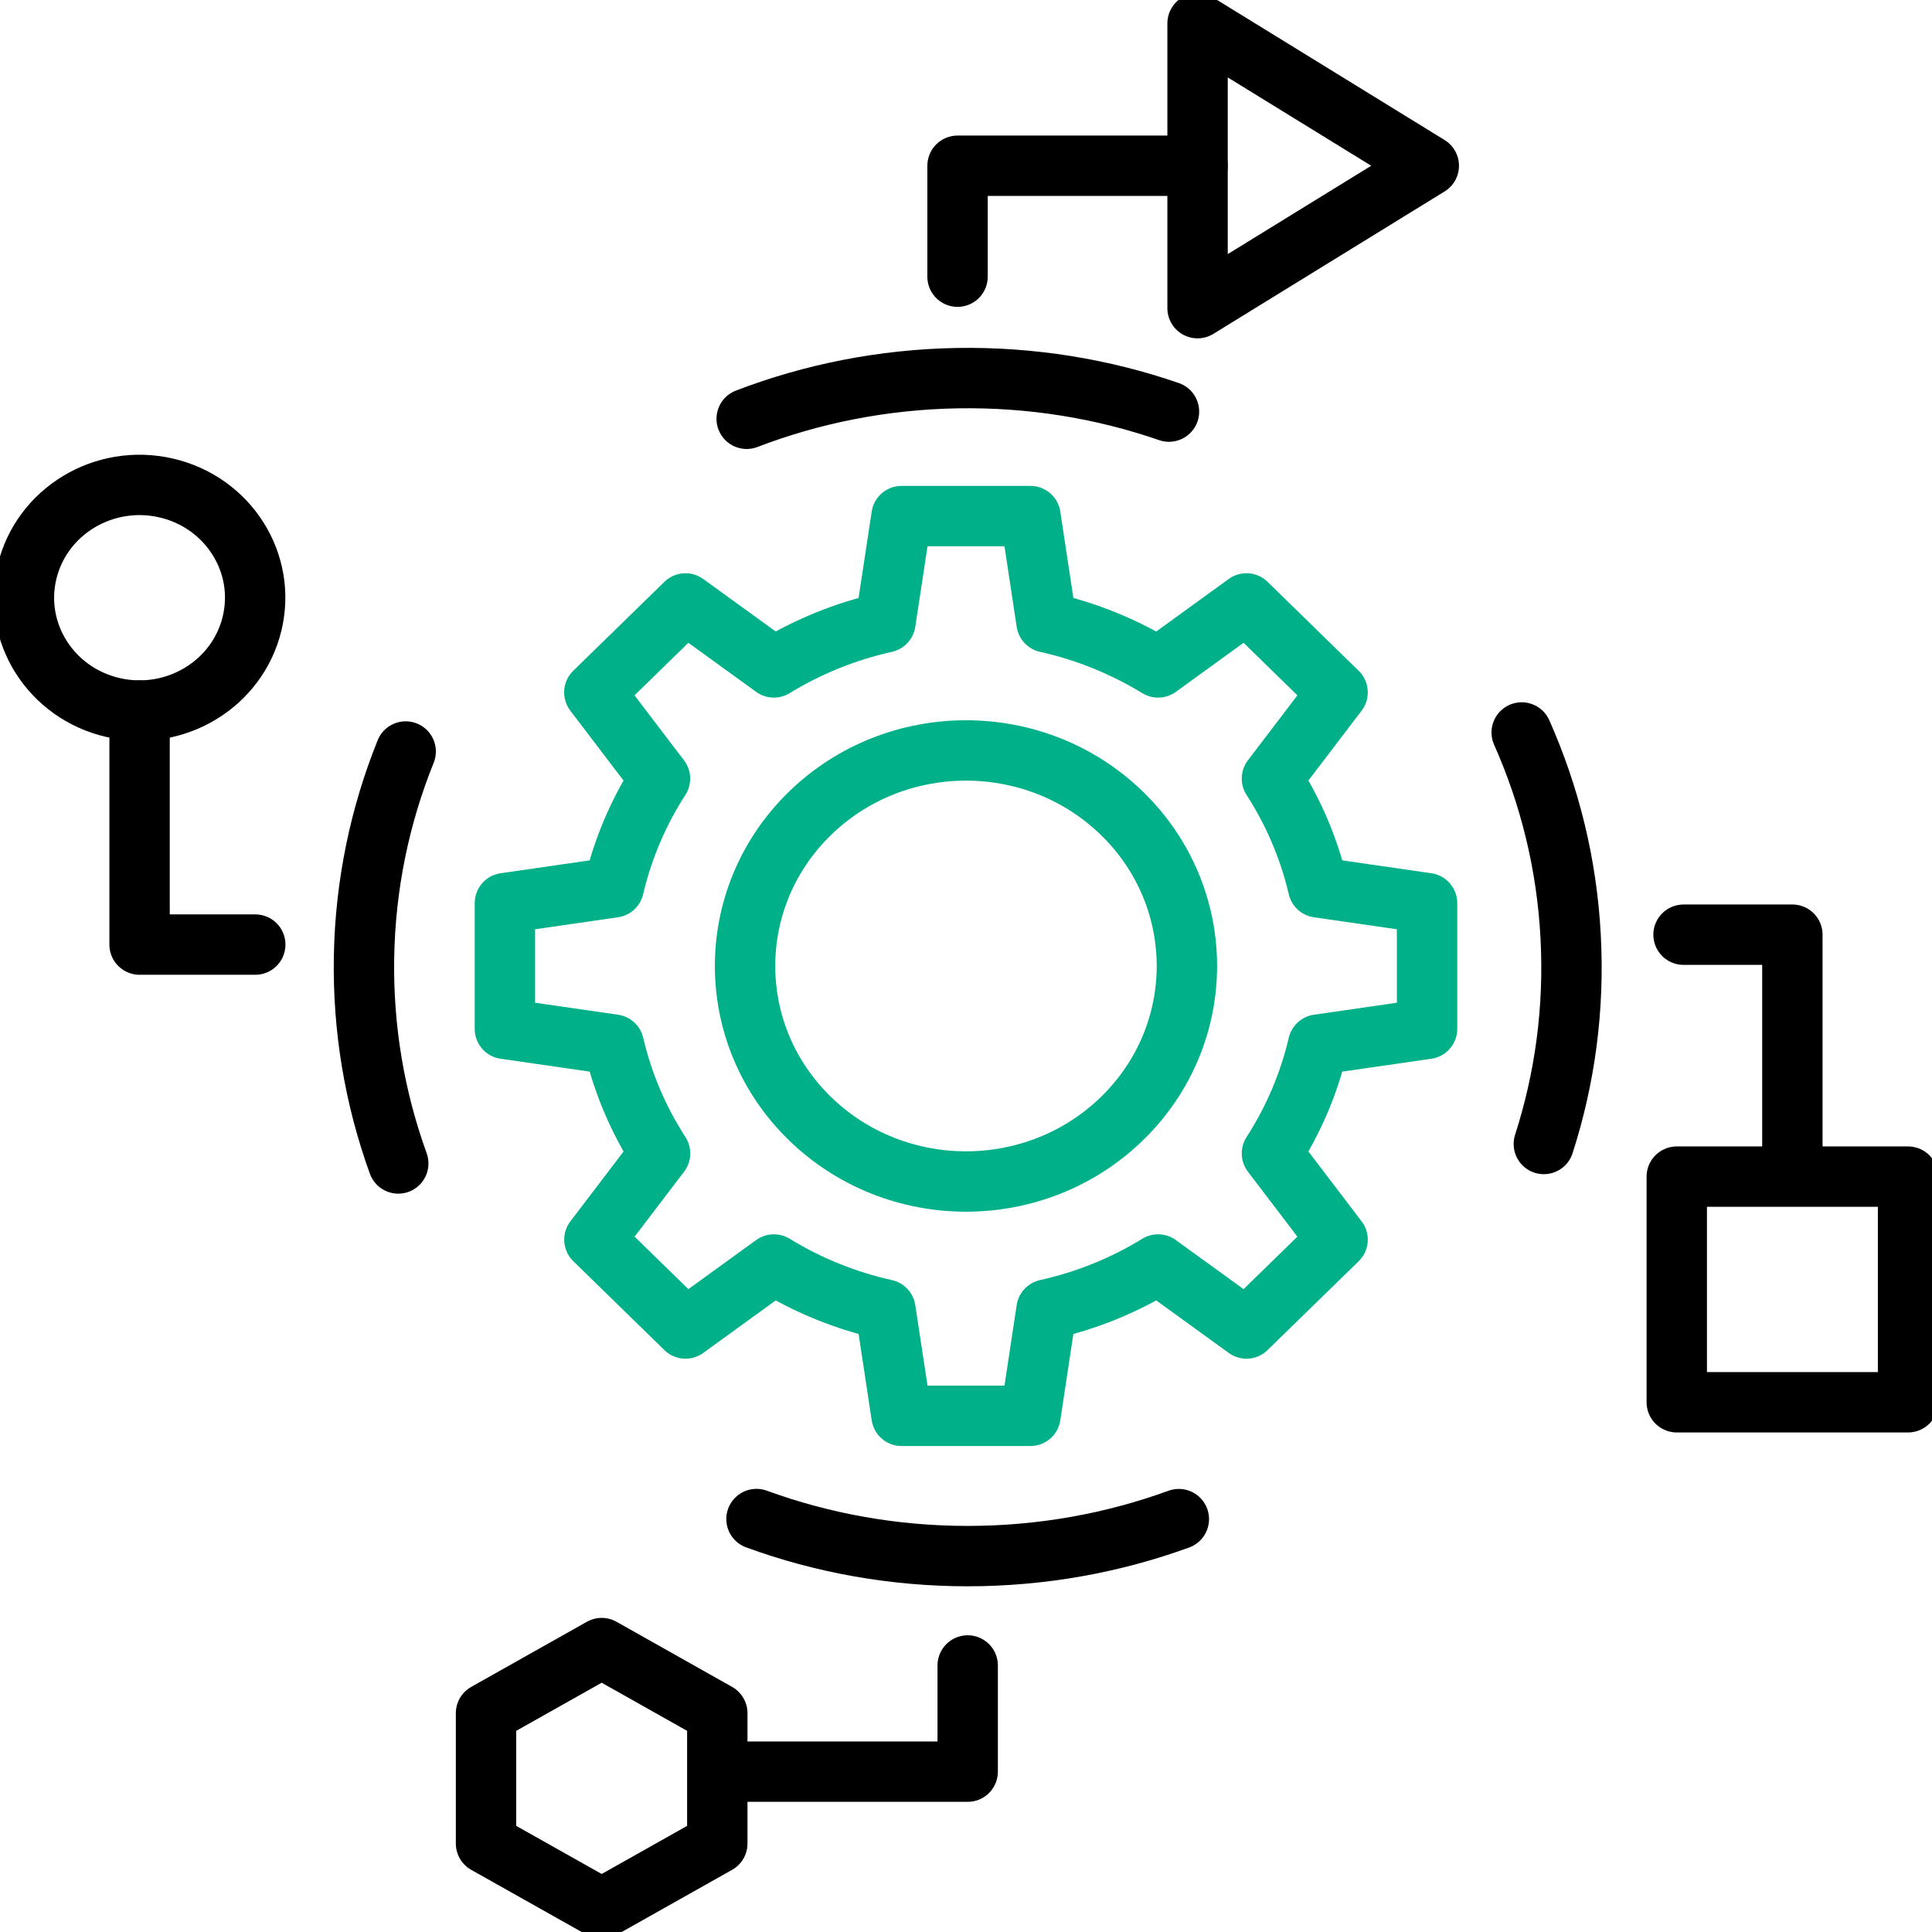
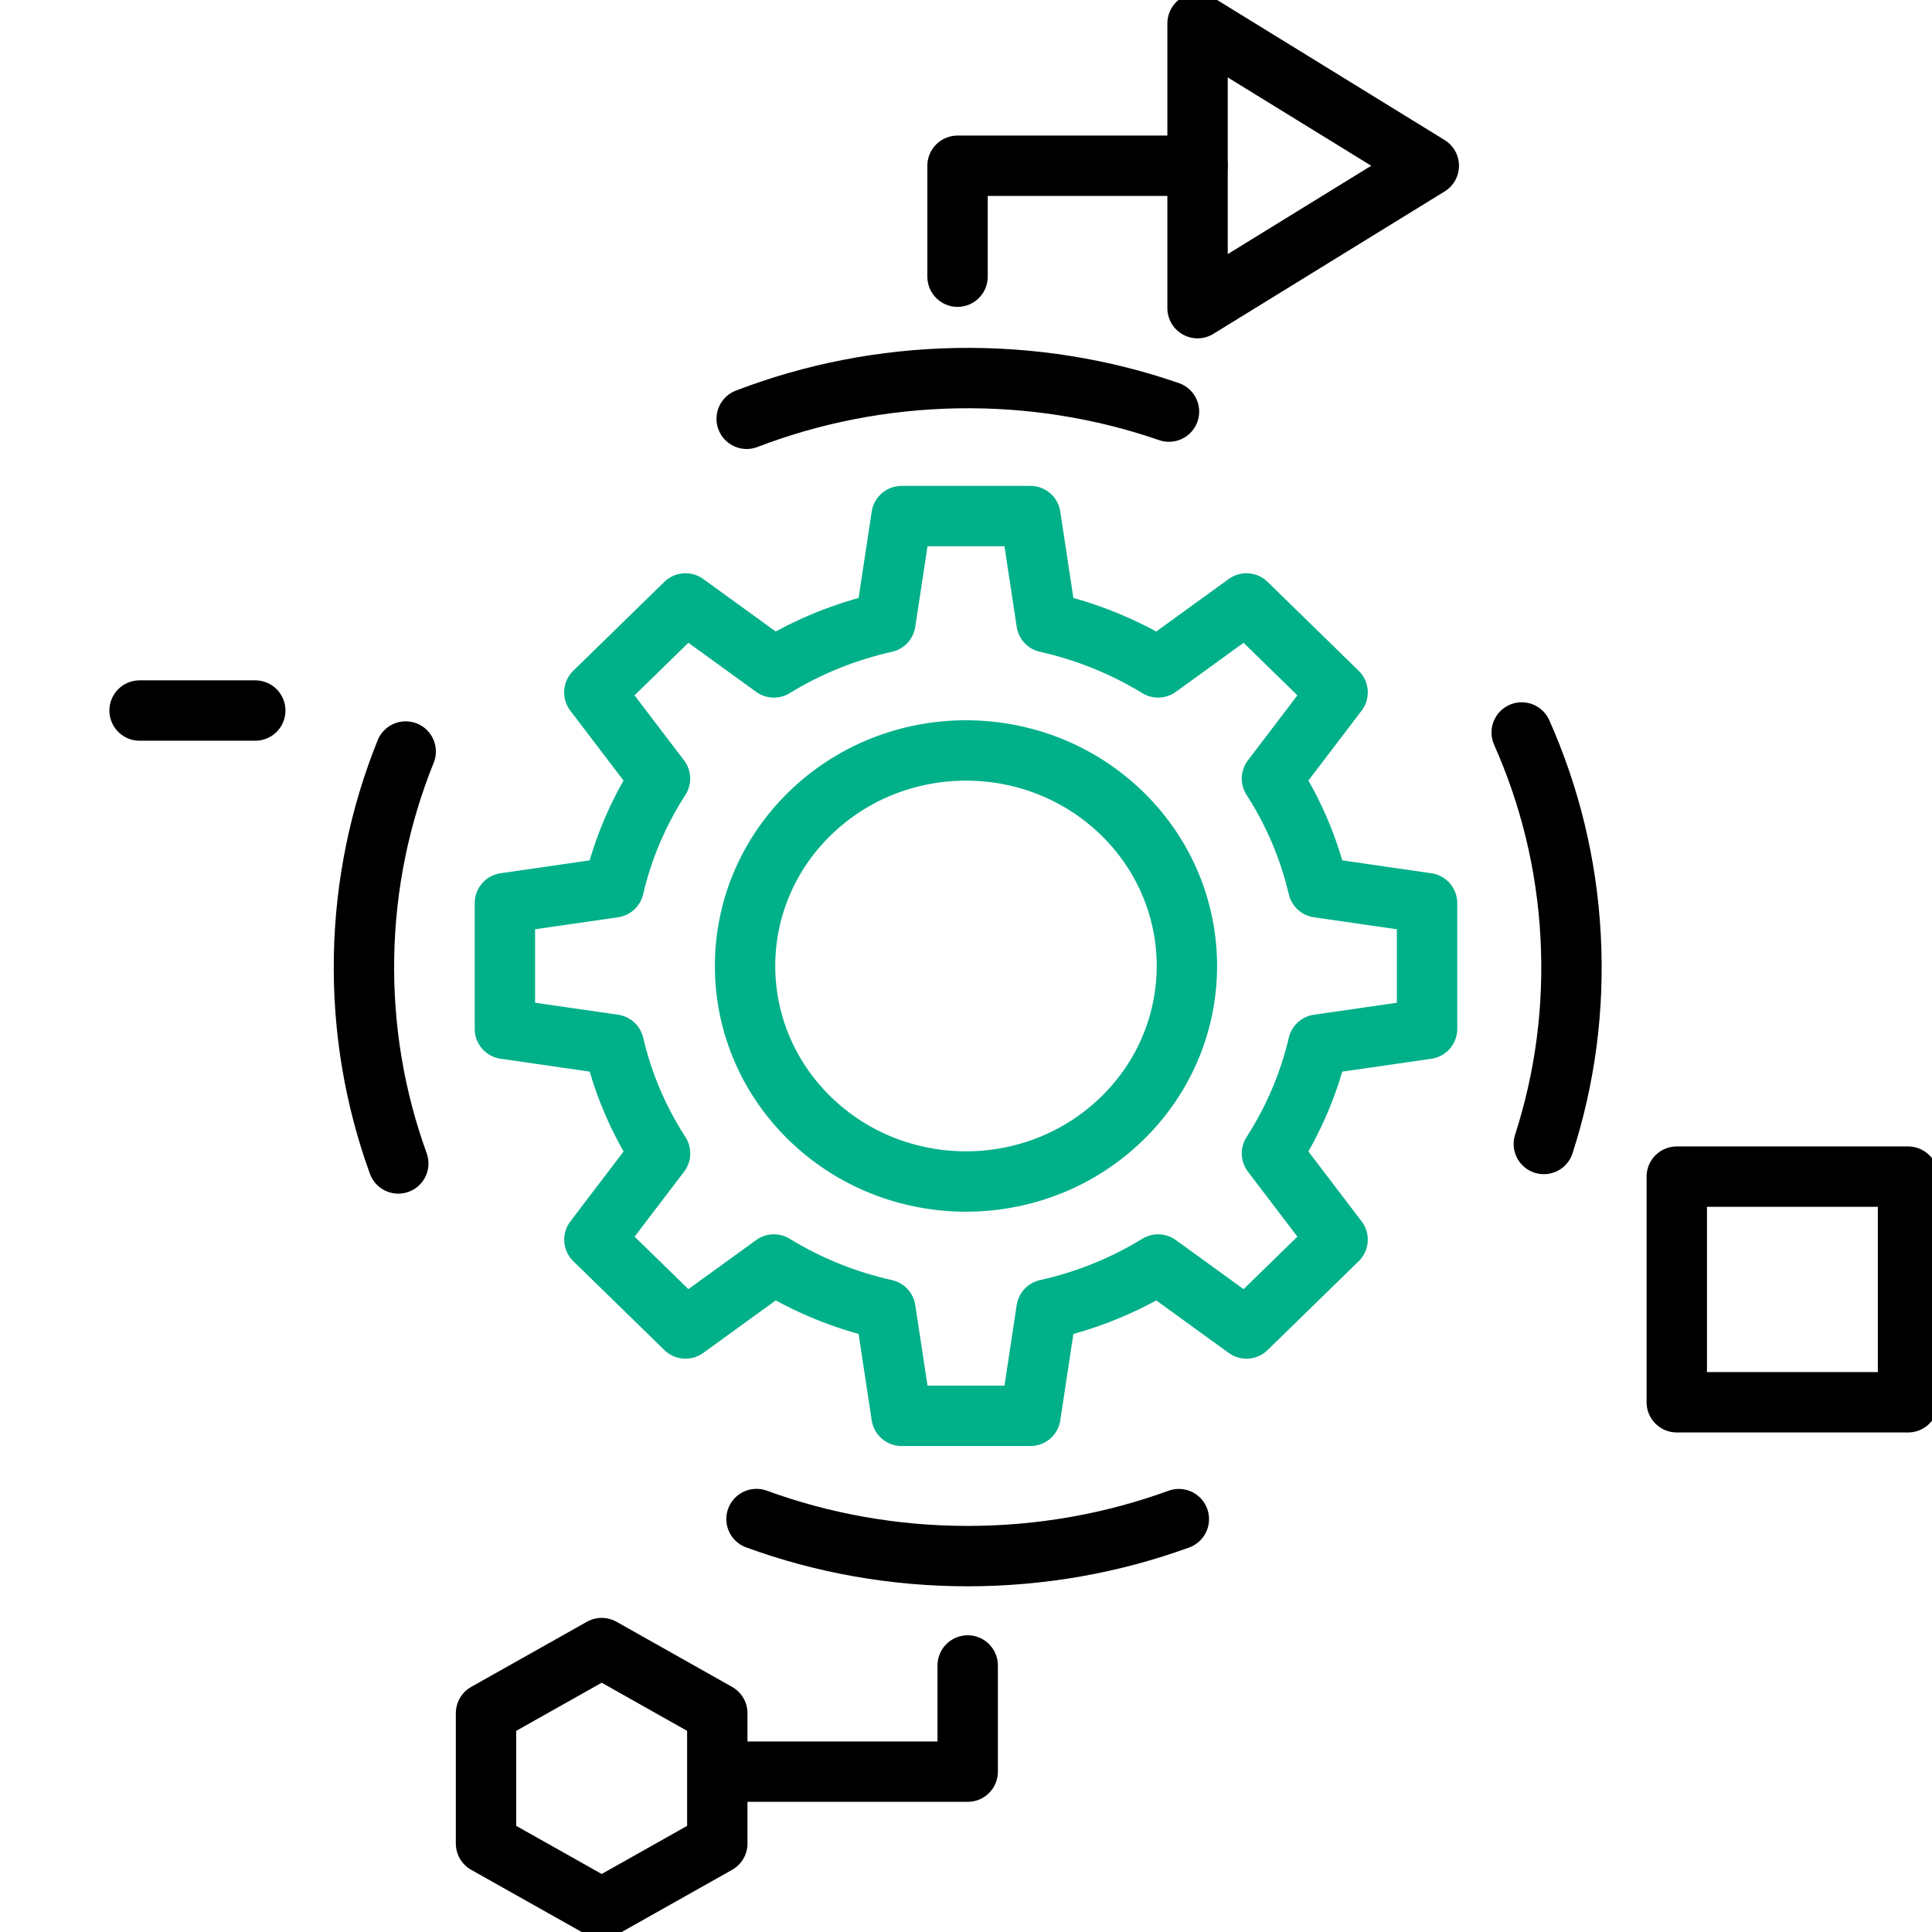
<svg xmlns="http://www.w3.org/2000/svg" width="48" height="48" viewBox="0 0 48 48" fill="none">
  <path d="M29.753 4.118H23.79V6.874" stroke="black" stroke-width="1.5" stroke-miterlimit="10" stroke-linecap="round" stroke-linejoin="round" />
  <path d="M18.081 44.016H24.042V41.378" stroke="black" stroke-width="1.5" stroke-miterlimit="10" stroke-linecap="round" stroke-linejoin="round" />
-   <path d="M44.531 29.037V23.222H41.827" stroke="black" stroke-width="1.5" stroke-miterlimit="10" stroke-linecap="round" stroke-linejoin="round" />
-   <path d="M3.468 17.653V23.468H6.342" stroke="black" stroke-width="1.5" stroke-miterlimit="10" stroke-linecap="round" stroke-linejoin="round" />
-   <path d="M6.262 15.494C6.627 13.988 5.671 12.479 4.127 12.123C2.583 11.768 1.036 12.7 0.672 14.207C0.307 15.713 1.263 17.222 2.807 17.578C4.351 17.933 5.898 17 6.262 15.494Z" stroke="black" stroke-width="1.5" stroke-miterlimit="10" stroke-linecap="round" stroke-linejoin="round" />
+   <path d="M3.468 17.653H6.342" stroke="black" stroke-width="1.5" stroke-miterlimit="10" stroke-linecap="round" stroke-linejoin="round" />
  <path d="M47.405 29.233H41.659V34.839H47.405V29.233Z" stroke="black" stroke-width="1.5" stroke-miterlimit="10" stroke-linecap="round" stroke-linejoin="round" />
  <path d="M35.498 4.118L32.625 5.887L29.753 7.656V4.118V0.581L32.625 2.349L35.498 4.118Z" stroke="black" stroke-width="1.5" stroke-miterlimit="10" stroke-linecap="round" stroke-linejoin="round" />
  <path d="M17.821 45.802V42.564L14.949 40.946L12.075 42.564V45.802L14.949 47.419L17.821 45.802Z" stroke="black" stroke-width="1.5" stroke-miterlimit="10" stroke-linecap="round" stroke-linejoin="round" />
  <path d="M29.288 37.742C27.656 38.336 25.886 38.661 24.042 38.661C22.195 38.661 20.427 38.336 18.795 37.74" stroke="black" stroke-width="1.5" stroke-miterlimit="10" stroke-linecap="round" stroke-linejoin="round" />
  <path d="M37.806 18.198C38.5 19.758 38.927 21.463 39.022 23.263C39.119 25.061 38.879 26.8 38.356 28.422" stroke="black" stroke-width="1.5" stroke-miterlimit="10" stroke-linecap="round" stroke-linejoin="round" />
  <path d="M18.551 10.405C20.174 9.782 21.935 9.428 23.78 9.395C25.625 9.364 27.4 9.658 29.043 10.226" stroke="black" stroke-width="1.5" stroke-miterlimit="10" stroke-linecap="round" stroke-linejoin="round" />
  <path d="M9.895 28.906C9.314 27.302 9.012 25.572 9.044 23.772C9.076 21.972 9.441 20.252 10.079 18.671" stroke="black" stroke-width="1.5" stroke-miterlimit="10" stroke-linecap="round" stroke-linejoin="round" />
  <path d="M12.544 22.438V25.562L15.25 25.953C15.476 26.926 15.869 27.836 16.399 28.656L14.768 30.798L17.031 33.006L19.227 31.416C20.066 31.93 21.001 32.314 21.998 32.536L22.399 35.176H25.601L26.001 32.536C26.999 32.314 27.931 31.932 28.773 31.416L30.968 33.006L33.232 30.798L31.601 28.656C32.129 27.836 32.522 26.926 32.75 25.953L35.455 25.562V22.438L32.75 22.047C32.522 21.074 32.131 20.165 31.601 19.344L33.232 17.202L30.968 14.992L28.773 16.582C27.931 16.068 26.999 15.685 26.001 15.462L25.601 12.822H22.399L21.998 15.462C21.001 15.685 20.068 16.066 19.227 16.582L17.031 14.992L14.766 17.202L16.397 19.344C15.869 20.163 15.476 21.074 15.248 22.047L12.544 22.438Z" stroke="#00B089" stroke-width="1.5" stroke-miterlimit="10" stroke-linecap="round" stroke-linejoin="round" />
  <path d="M27.881 27.786C30.024 25.695 30.024 22.305 27.881 20.213C25.737 18.122 22.262 18.122 20.118 20.213C17.975 22.305 17.975 25.695 20.118 27.786C22.262 29.877 25.737 29.877 27.881 27.786Z" stroke="#00B089" stroke-width="1.5" stroke-miterlimit="10" stroke-linecap="round" stroke-linejoin="round" />
</svg>